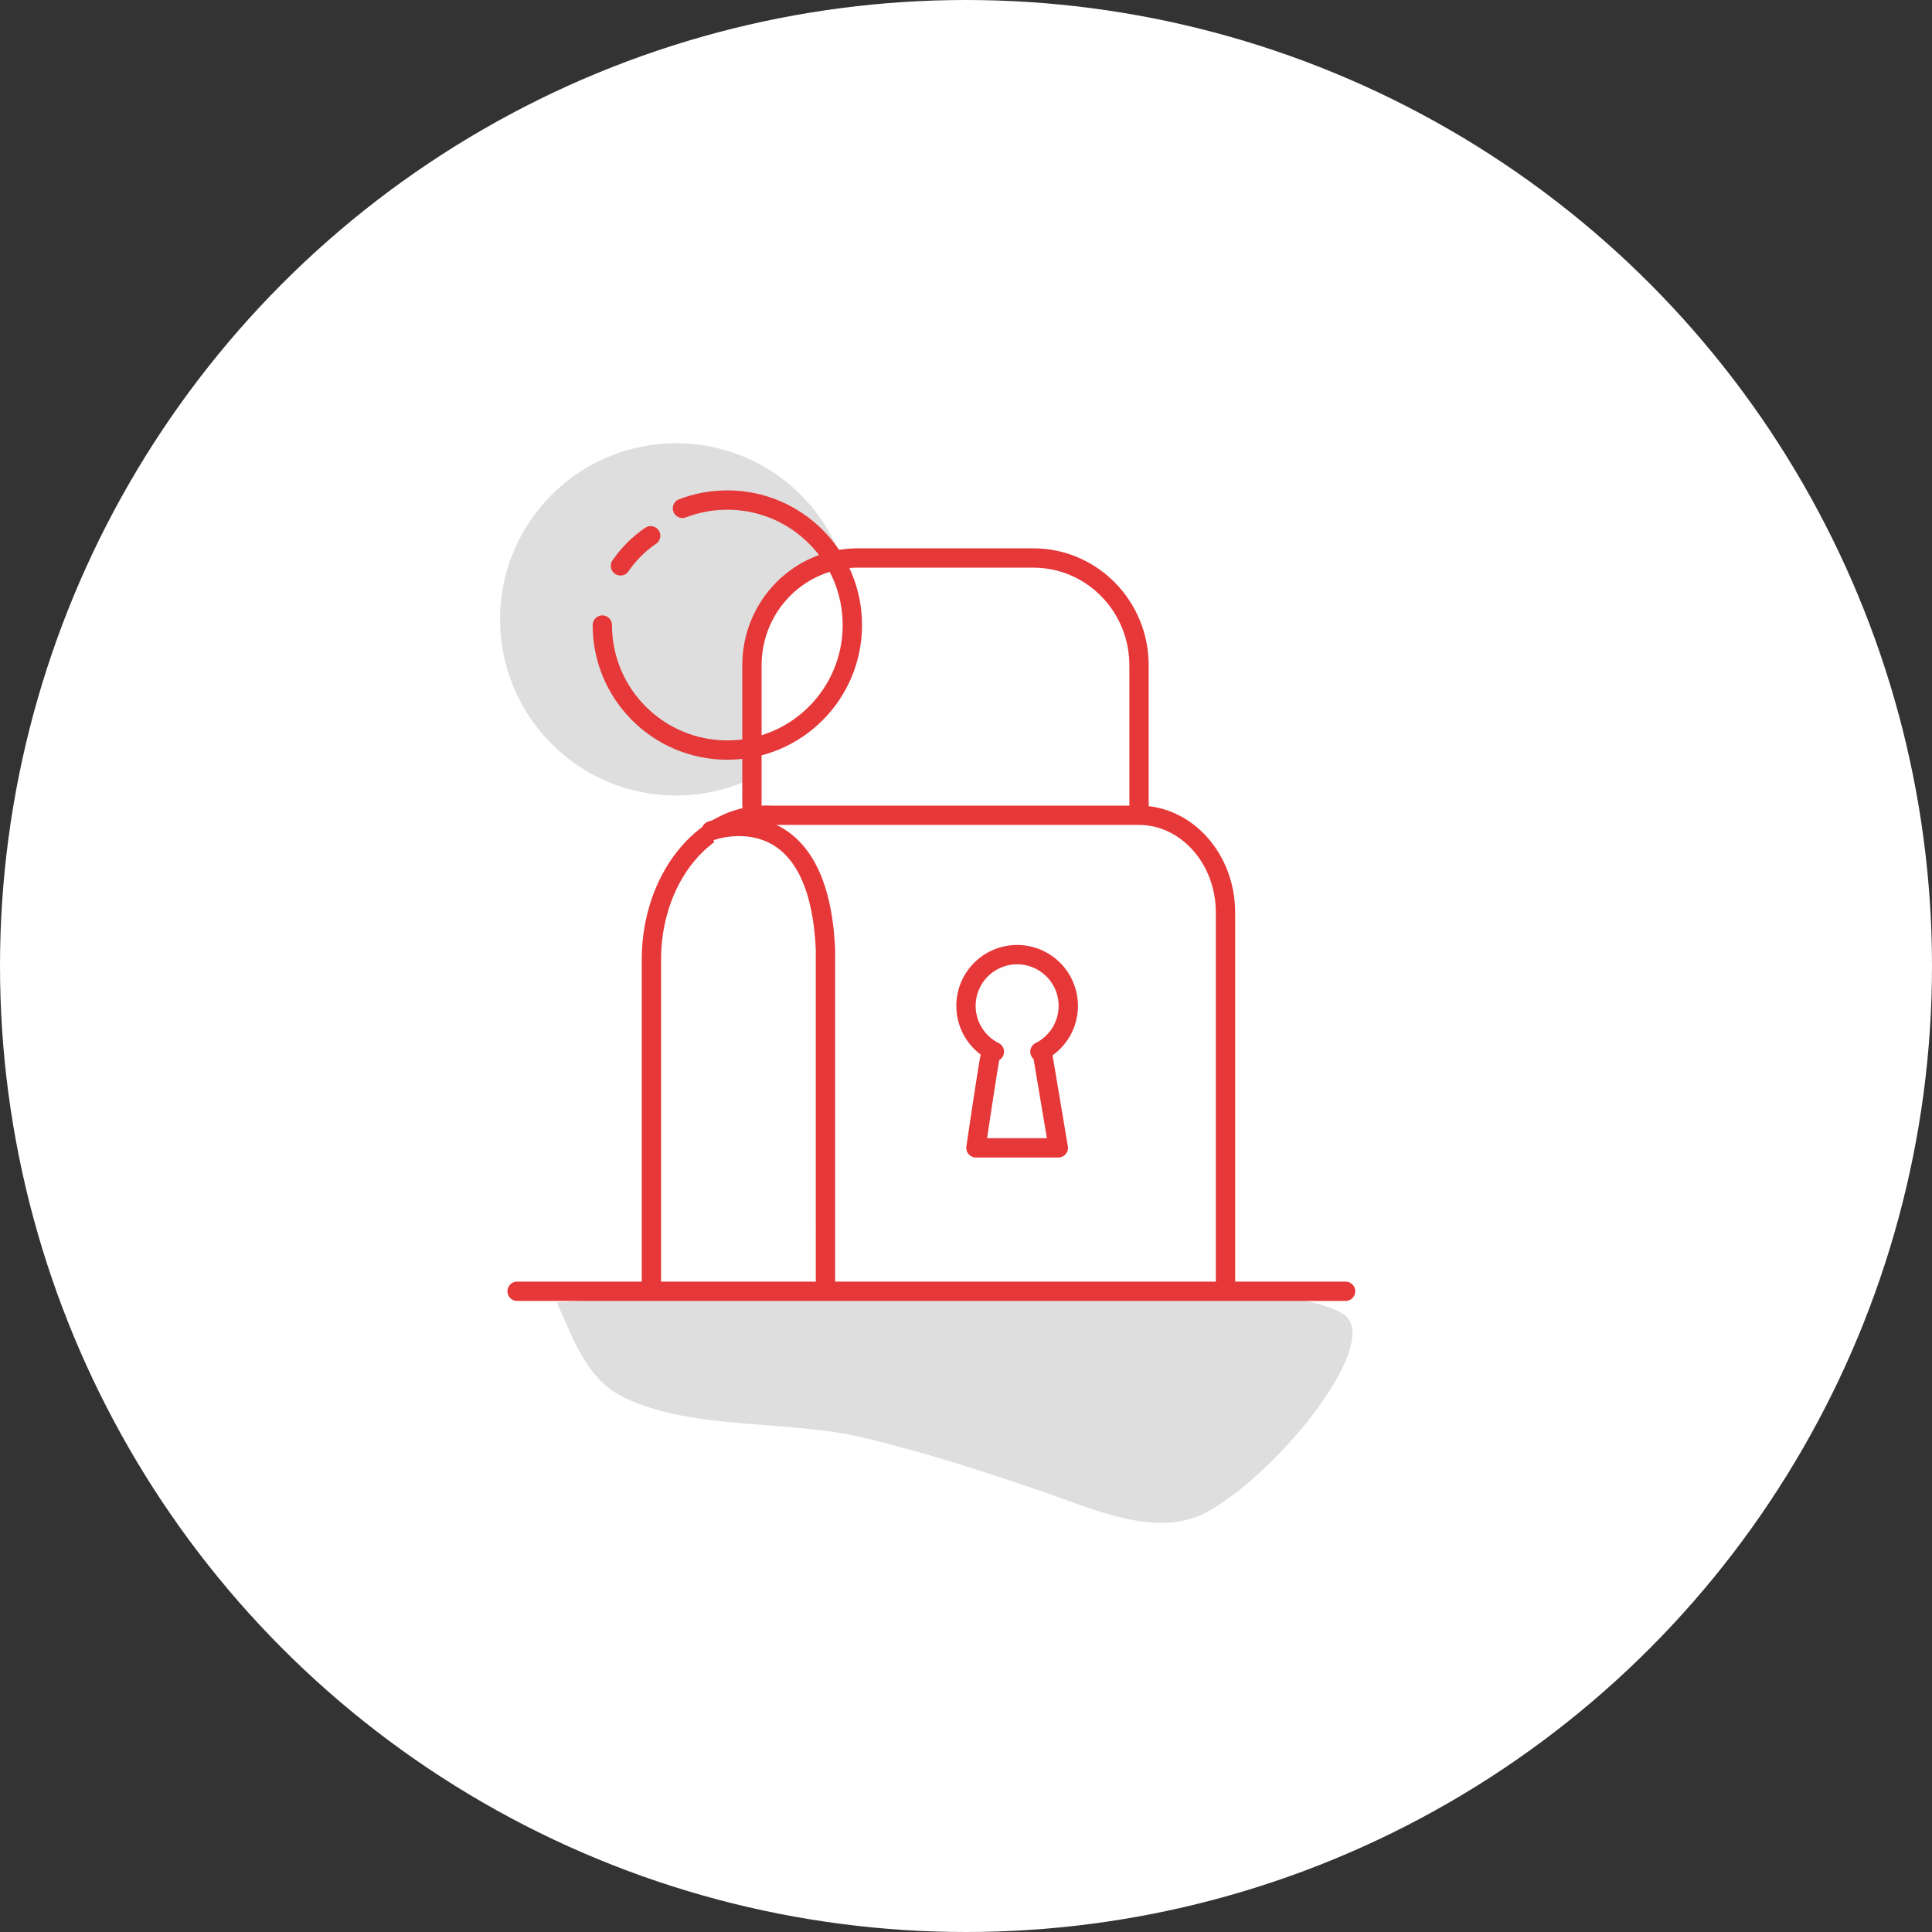
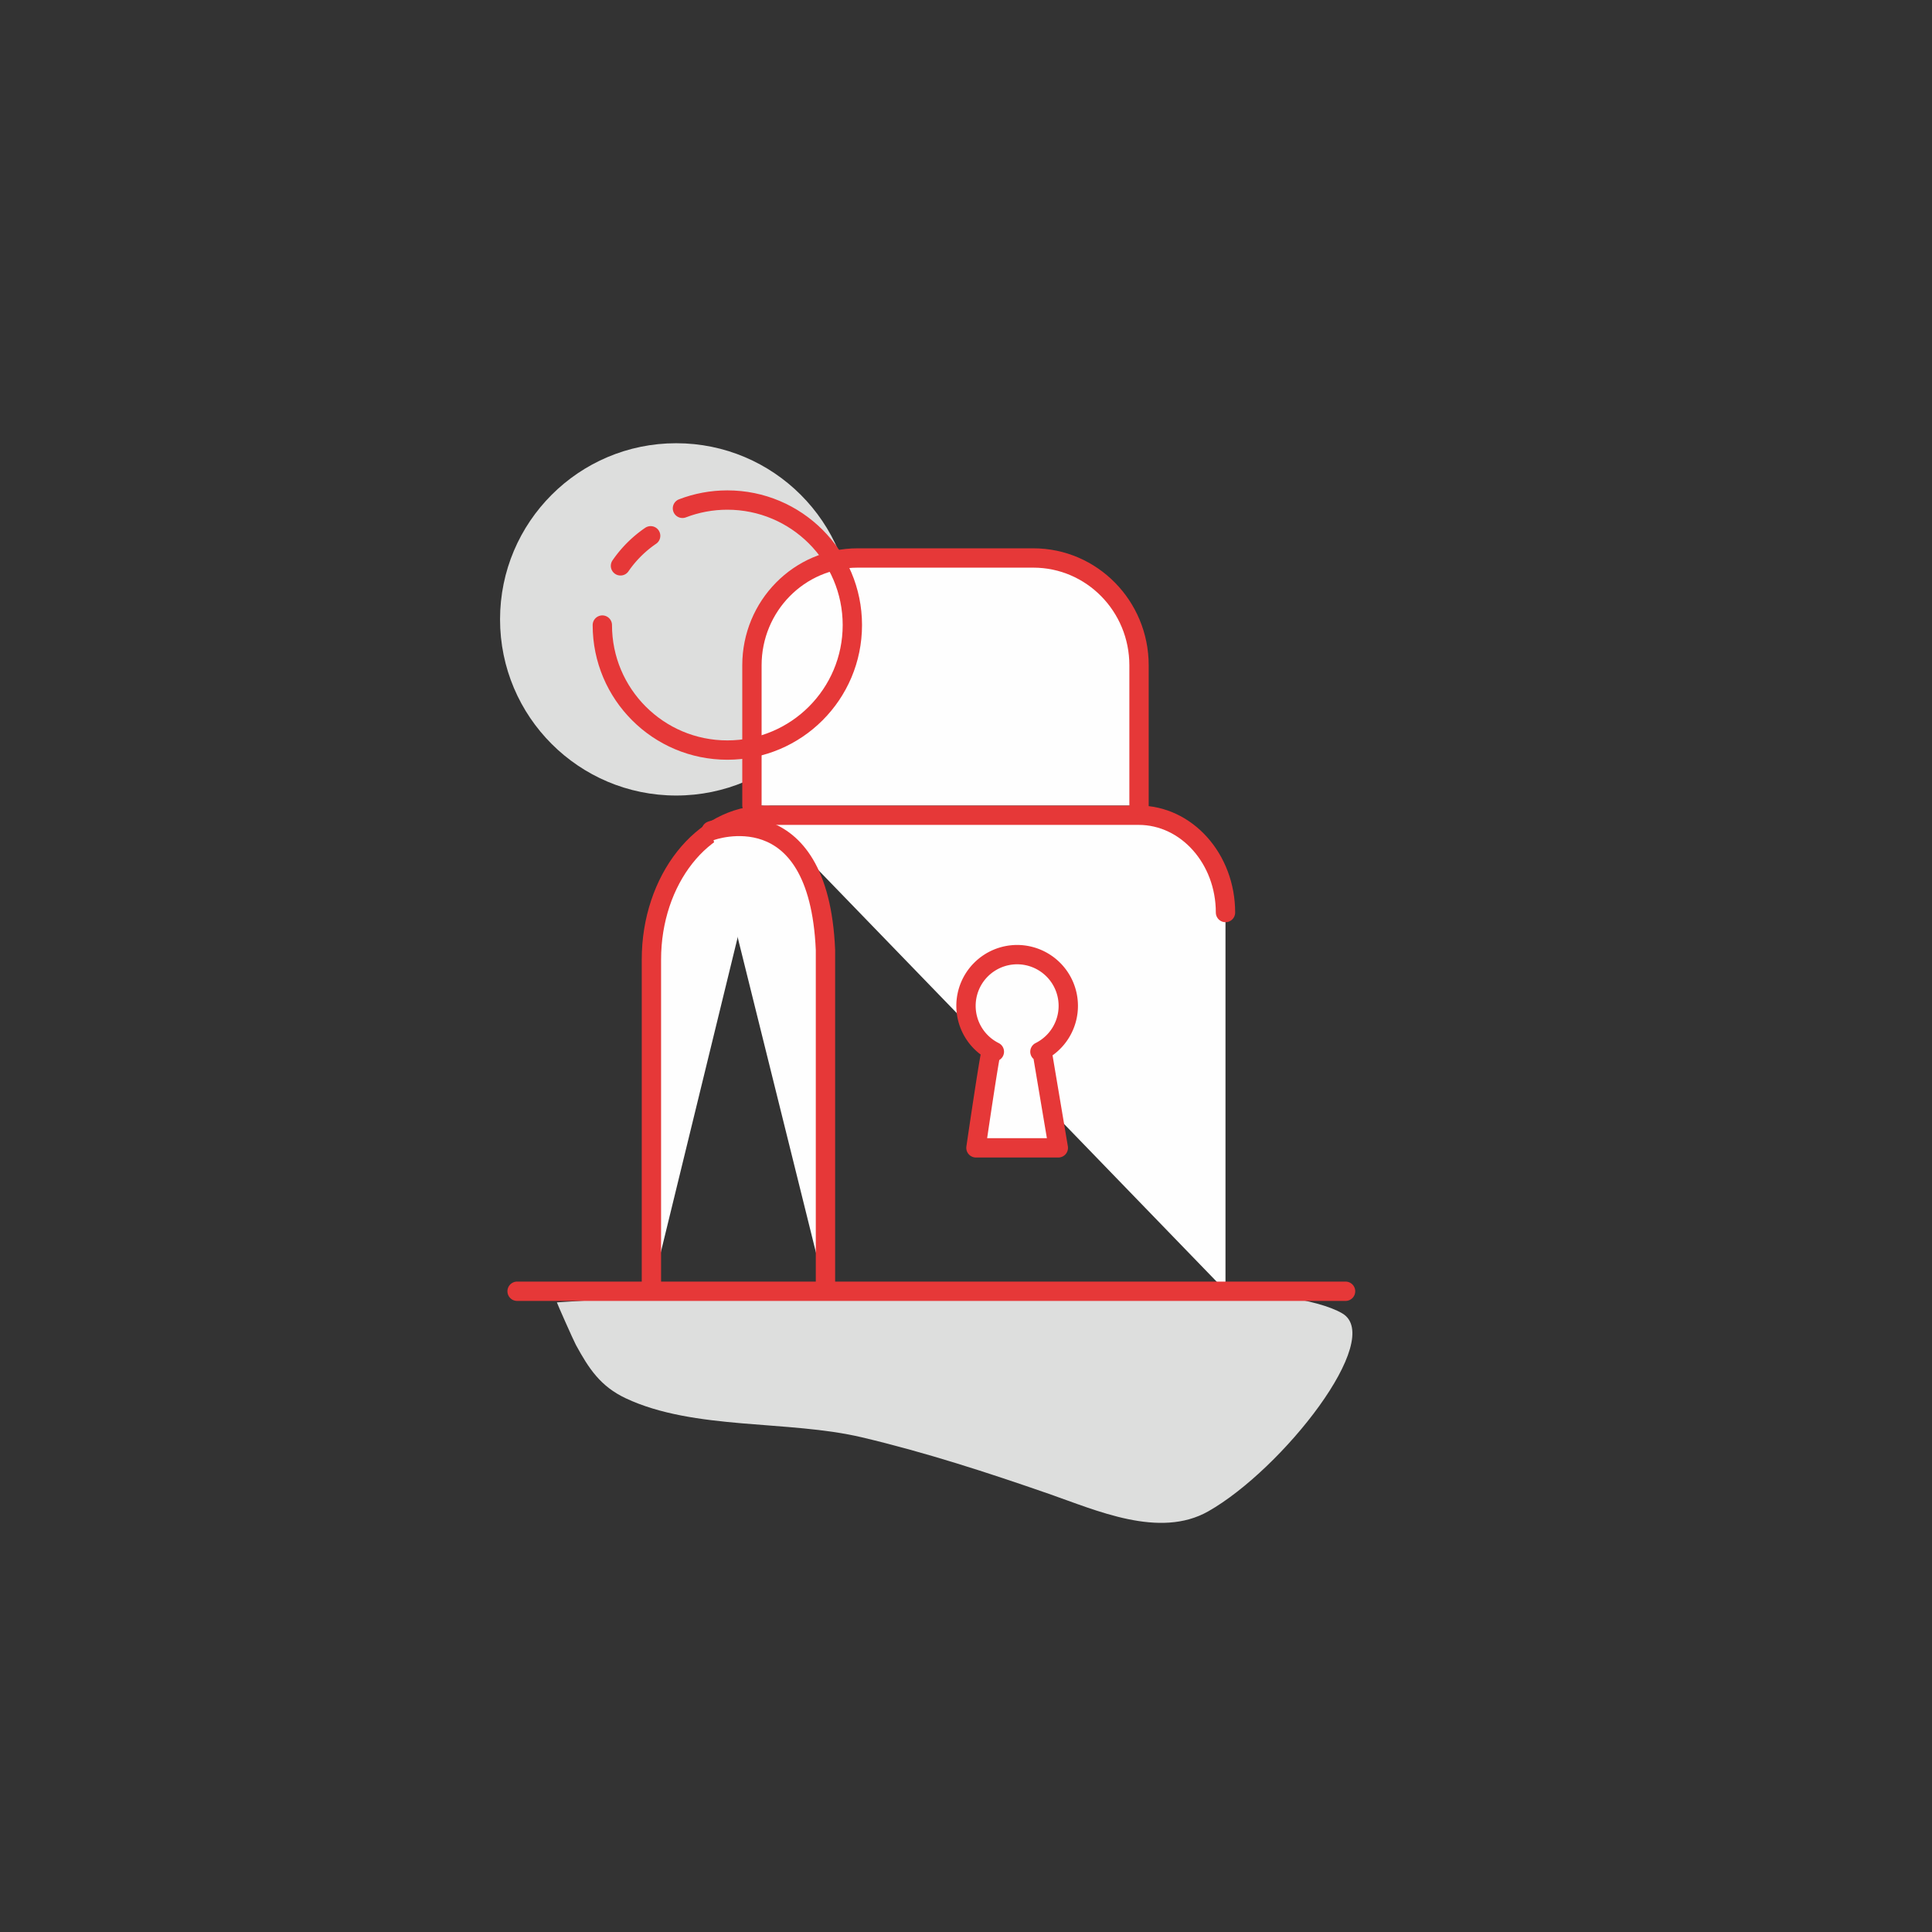
<svg xmlns="http://www.w3.org/2000/svg" width="170" height="170" viewBox="0 0 170 170">
  <rect x="0" y="0" width="170" height="170" fill="#333333" stroke="none" />
  <g fill="none" fill-rule="evenodd">
-     <circle fill="#FFF" cx="85" cy="85" r="85" />
    <path d="M49 114.598c-.023.001 1.462 3.353 1.674 3.742 1.138 2.087 2.164 3.655 4.403 4.705 6.016 2.82 14.27 1.89 20.784 3.433 5.57 1.318 11.02 3.088 16.427 4.966 4.163 1.444 9.734 3.98 14.034 1.538 6.54-3.715 15.556-15.193 11.789-17.414-8.683-5.121-68.46-1.007-69.11-.97M75 54.5C75 45.94 68.06 39 59.5 39 50.94 39 44 45.94 44 54.5 44 63.06 50.94 70 59.5 70 68.06 70 75 63.06 75 54.5" fill="#DDDEDD" />
    <path d="M67.338 71.733h32.852c4.222 0 7.643 3.834 7.643 8.562v33.283" fill="#FEFEFE" />
-     <path d="M67.338 71.733h32.852c4.222 0 7.643 3.834 7.643 8.562v33.283" stroke="#E63838" stroke-width="1.701" stroke-linecap="round" stroke-linejoin="round" />
+     <path d="M67.338 71.733h32.852c4.222 0 7.643 3.834 7.643 8.562" stroke="#E63838" stroke-width="1.701" stroke-linecap="round" stroke-linejoin="round" />
    <path d="M57.319 113.578V84.432c0-7.014 4.484-12.7 10.015-12.7h.198" fill="#FEFEFE" />
    <path d="M57.319 113.578V84.432c0-7.014 4.484-12.7 10.015-12.7h.198" stroke="#E63838" stroke-width="1.701" stroke-linecap="round" stroke-linejoin="round" />
    <path d="M100.225 70.868V58.543c0-5.216-4.164-9.445-9.3-9.445h-15.46c-5.136 0-9.301 4.229-9.301 9.445v12.325" fill="#FEFEFE" />
    <path d="M100.225 70.868V58.543c0-5.216-4.164-9.445-9.3-9.445h-15.46c-5.136 0-9.301 4.229-9.301 9.445v12.325" stroke="#E63838" stroke-width="1.701" stroke-linecap="round" stroke-linejoin="round" />
    <path d="M91.505 92.541A4.507 4.507 0 0 0 94 88.509 4.504 4.504 0 0 0 89.5 84a4.504 4.504 0 0 0-4.5 4.509 4.505 4.505 0 0 0 2.495 4.032h-.279c-.162.39-1.34 8.459-1.34 8.459h7.247l-1.424-8.459h-.194z" fill="#FEFEFE" />
    <path d="M91.505 92.541A4.507 4.507 0 0 0 94 88.509 4.504 4.504 0 0 0 89.5 84a4.504 4.504 0 0 0-4.5 4.509 4.505 4.505 0 0 0 2.495 4.032h-.279c-.162.39-1.34 8.459-1.34 8.459h7.247l-1.424-8.459h-.194z" stroke="#E63838" stroke-width="1.701" stroke-linecap="round" stroke-linejoin="round" />
    <path d="M45.5 113.62h72.899" fill="#FEFEFE" />
    <path d="M45.5 113.62h72.899" stroke="#E63838" stroke-width="1.701" stroke-linecap="round" stroke-linejoin="round" />
    <path d="M62.582 73.102s9.45-3.47 10.052 10.479v29.998" fill="#FEFEFE" />
    <path d="M62.582 73.102s9.45-3.47 10.052 10.479v29.998M53 55c0 6.075 4.925 11 11 11s11-4.925 11-11c0-6.074-4.925-11-11-11-1.392 0-2.724.259-3.95.73" stroke="#E63838" stroke-width="1.701" stroke-linecap="round" stroke-linejoin="round" />
    <path d="M57.251 47.146a10.216 10.216 0 0 0-2.653 2.643" fill="#FEFEFE" />
    <path d="M57.251 47.146a10.216 10.216 0 0 0-2.653 2.643" stroke="#E63838" stroke-width="1.701" stroke-linecap="round" stroke-linejoin="round" />
  </g>
</svg>